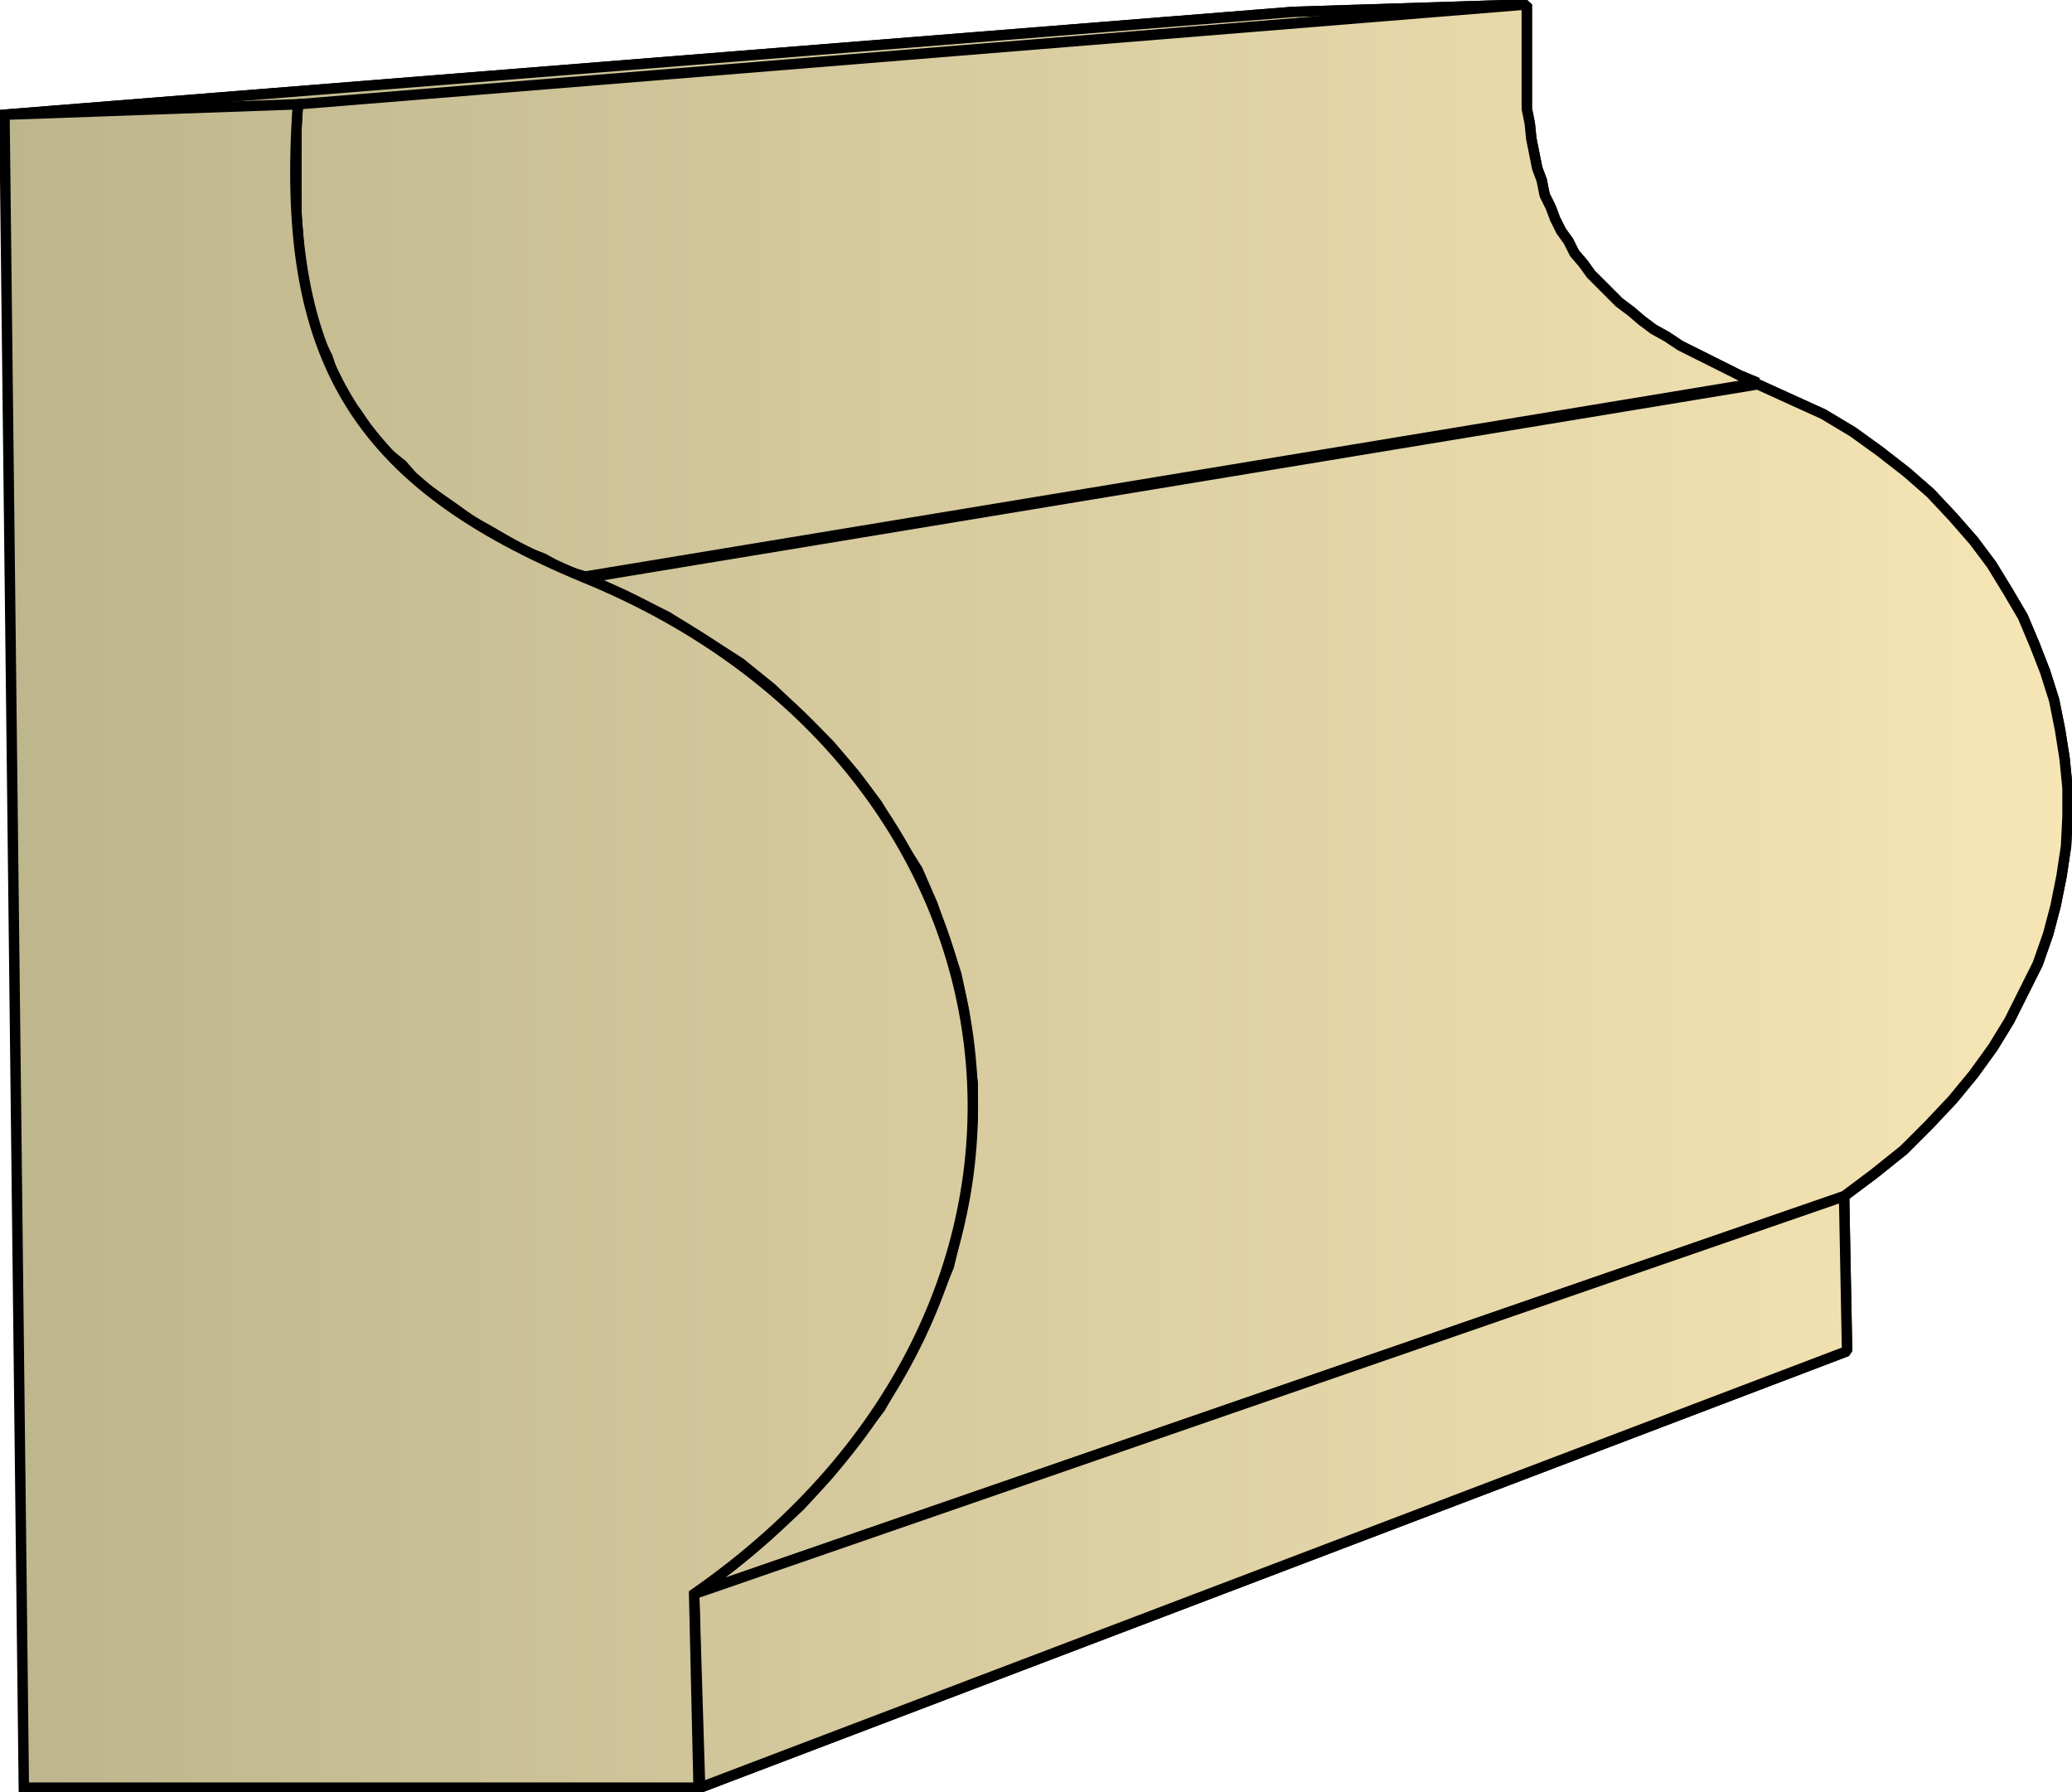
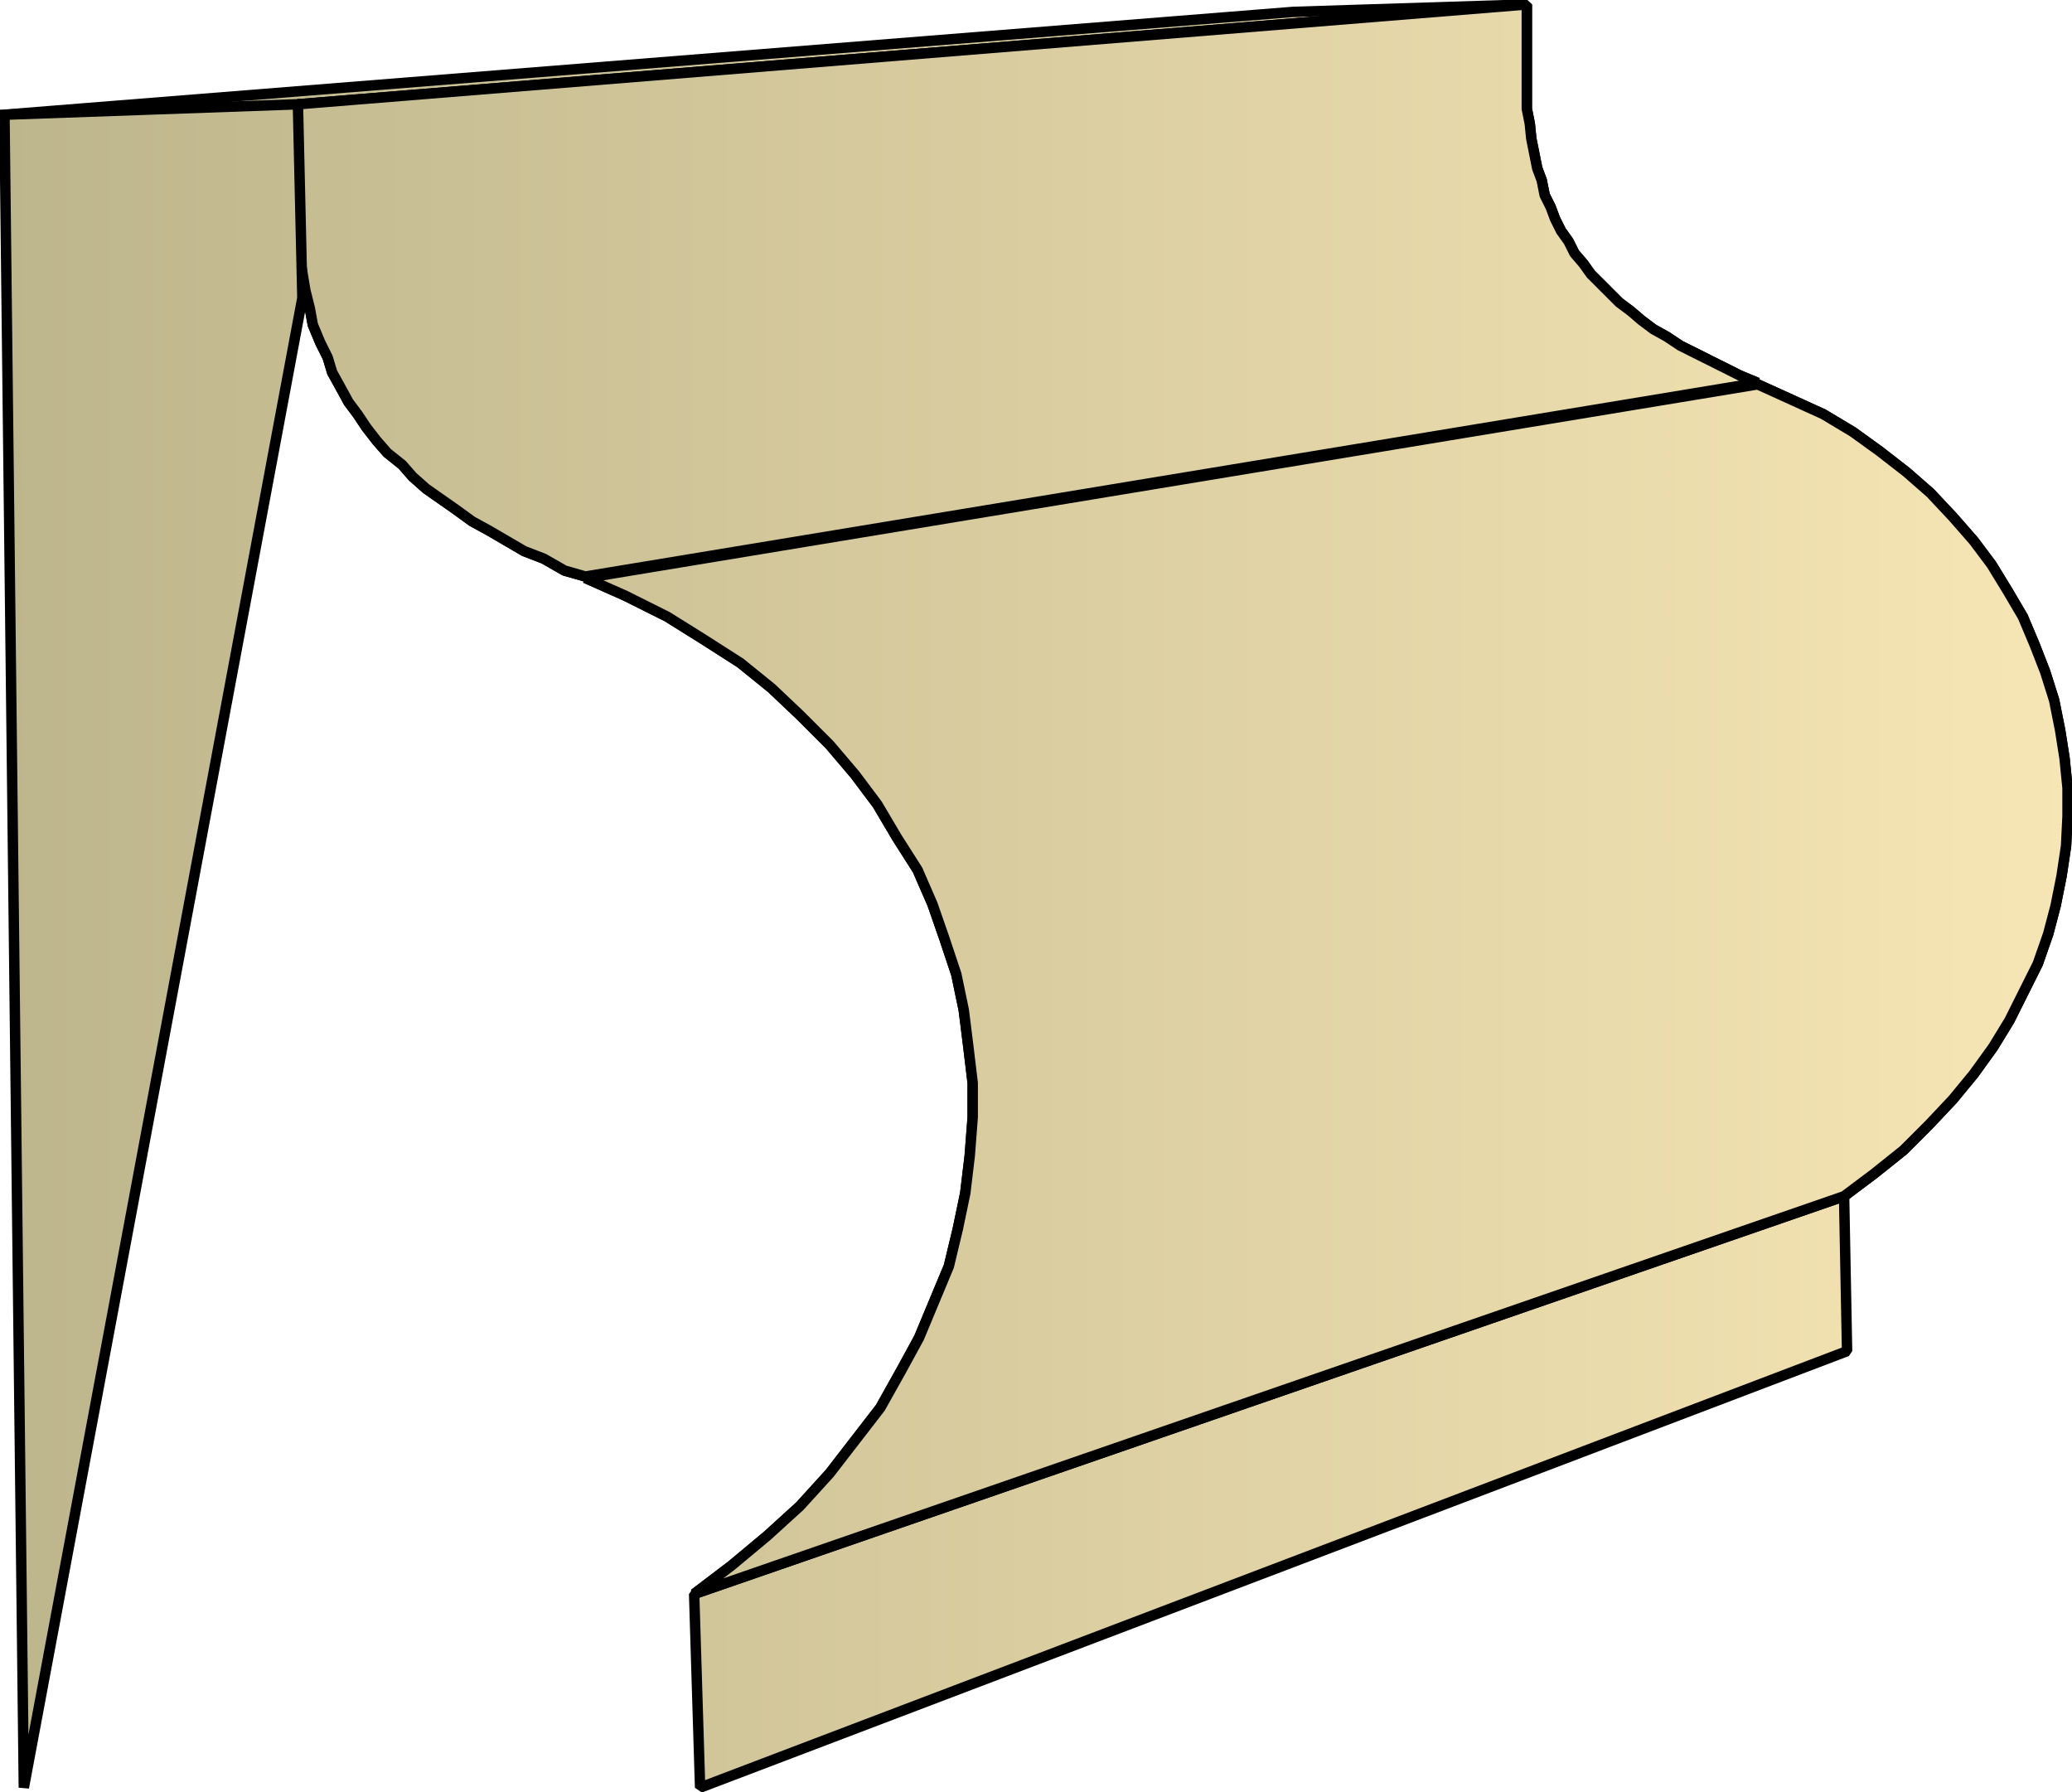
<svg xmlns="http://www.w3.org/2000/svg" xmlns:xlink="http://www.w3.org/1999/xlink" xml:space="preserve" style="shape-rendering:geometricPrecision;text-rendering:geometricPrecision;image-rendering:optimizeQuality;fill-rule:evenodd;clip-rule:evenodd" viewBox="0 0 1.391 1.203">
  <defs>
    <linearGradient id="id0" x1=".003" x2="1.388" y1=".602" y2=".602" gradientUnits="userSpaceOnUse">
      <stop offset="0" style="stop-color:#bdb58c" />
      <stop offset="1" style="stop-color:#f7e6b5" />
    </linearGradient>
    <linearGradient xlink:href="#id0" id="id1" x1=".003" x2="1.388" y1=".602" y2=".602" gradientUnits="userSpaceOnUse" />
    <style>.str0{stroke:#000;stroke-width:.007;stroke-linejoin:bevel}.fil0{fill:url(#id0)}</style>
  </defs>
  <g id="Layer_x0020_1">
    <g id="_317460024">
      <path id="_309304560" d="M.003.077.868.008l.157-.005L.2.071z" class="fil0 str0" />
      <path id="_309307512" d="m.2.07.825-.067v.07l.002.01.001.01.002.01.002.01.003.008.002.01.004.008.003.008.004.008.005.007.004.008.006.007.005.007.006.006.007.007.006.006.008.006.007.006.008.006.009.005.009.006.01.005.01.005.01.005.01.005.012.005-.787.13L.379.383.365.375.352.37.34.363.328.356.317.35.306.342.296.335.286.328.277.32.27.312.26.304.253.296.246.287.24.278.234.27.228.259.223.25.22.24.215.23.21.218.208.207.205.195.203.183.201.17.2.157.199.144V.086z" class="fil0 str0" />
      <path id="_309306840" d="m.393.388.787-.13.022.01.022.01.02.012.018.013.018.014.016.014.015.016.014.016.012.016.011.018.01.017.008.019.007.018.006.019.004.02.003.019.002.02v.019l-.001.02-.003.02-.004.02-.005.019-.007.02-.009.018-.01.02-.011.018-.013.018-.014.017-.016.017-.017.017-.02.016-.02.015-.772.267.025-.019.024-.02.022-.02.02-.022.017-.022.017-.022L.605.92.617.898l.01-.024.01-.024.006-.025.005-.024.003-.025L.653.75V.727L.65.702.647.678.642.654.634.63.626.607.616.584.602.562.589.54.574.52.557.5.537.48.518.462.497.445.472.429.448.414.42.4z" class="fil0 str0" />
      <path id="_309305904" d="m.466 1.07.772-.267.002.104-.77.293z" class="fil0 str0" />
-       <path d="M.003.077.868.008l.157-.005L.2.071z" class="fil0 str0" />
      <path d="m.2.07.825-.067v.07l.002.01.001.01.002.01.002.01.003.008.002.01.004.008.003.008.004.008.005.007.004.008.006.007.005.007.006.006.007.007.006.006.008.006.007.006.008.006.009.005.009.006.01.005.01.005.01.005.01.005.012.005-.787.13L.379.383.365.375.352.37.34.363.328.356.317.35.306.342.296.335.286.328.277.32.27.312.26.304.253.296.246.287.24.278.234.27.228.259.223.25.22.24.215.23.21.218.208.207.205.195.203.183.201.17.2.157.199.144V.086zm.193.318.787-.13.022.01.022.01.02.012.018.013.018.014.016.014.015.016.014.016.012.016.011.018.01.017.008.019.007.018.006.019.004.02.003.019.002.02v.019l-.001.02-.003.02-.004.02-.005.019-.007.02-.009.018-.01.02-.011.018-.013.018-.014.017-.016.017-.017.017-.02.016-.02.015-.772.267.025-.019.024-.02.022-.02.02-.022.017-.022.017-.022L.605.92.617.898l.01-.024.01-.024.006-.025.005-.024.003-.025L.653.75V.727L.65.702.647.678.642.654.634.63.626.607.616.584.602.562.589.54.574.52.557.5.537.48.518.462.497.445.472.429.448.414.42.4z" class="fil0 str0" />
-       <path d="m.466 1.07.772-.267.002.104-.77.293z" class="fil0 str0" />
    </g>
-     <path d="M.016 1.2.003.077.2.07C.188.24.238.324.393.388.7.514.749.873.466 1.07l.003.13z" style="stroke:#000;stroke-width:.007;fill:url(#id1);fill-rule:nonzero" />
+     <path d="M.016 1.2.003.077.2.07l.003.13z" style="stroke:#000;stroke-width:.007;fill:url(#id1);fill-rule:nonzero" />
  </g>
</svg>